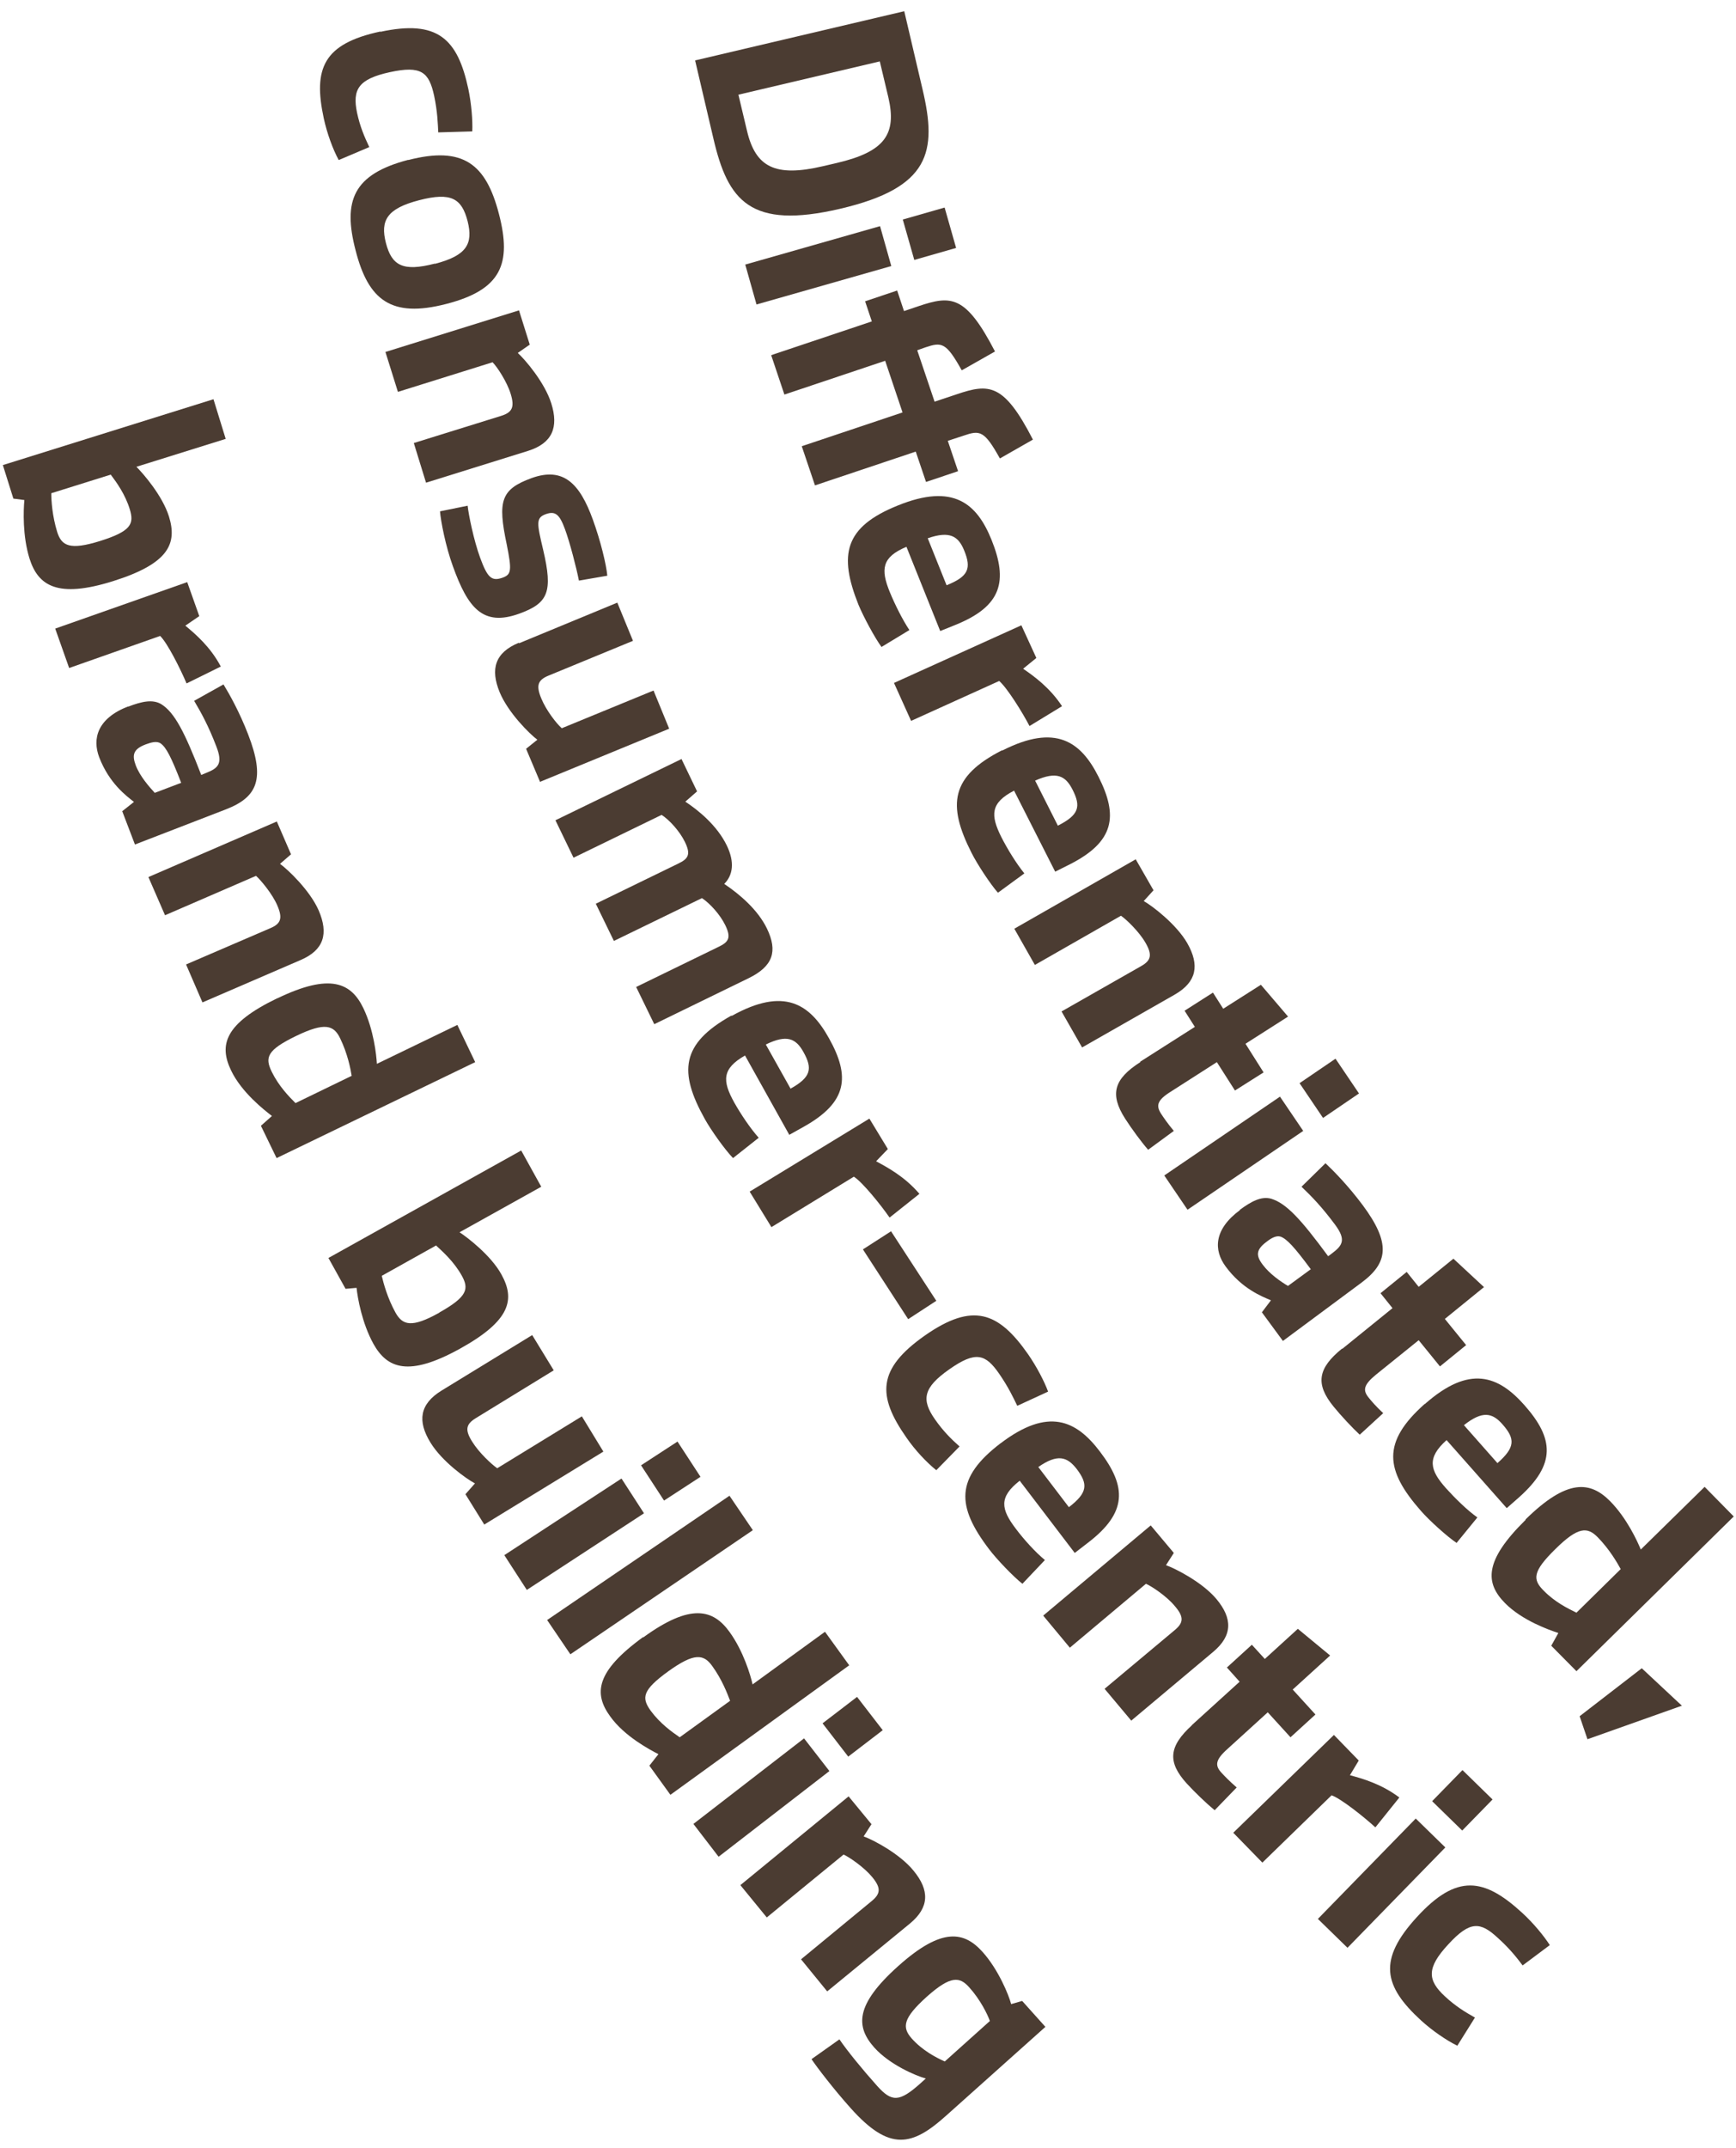
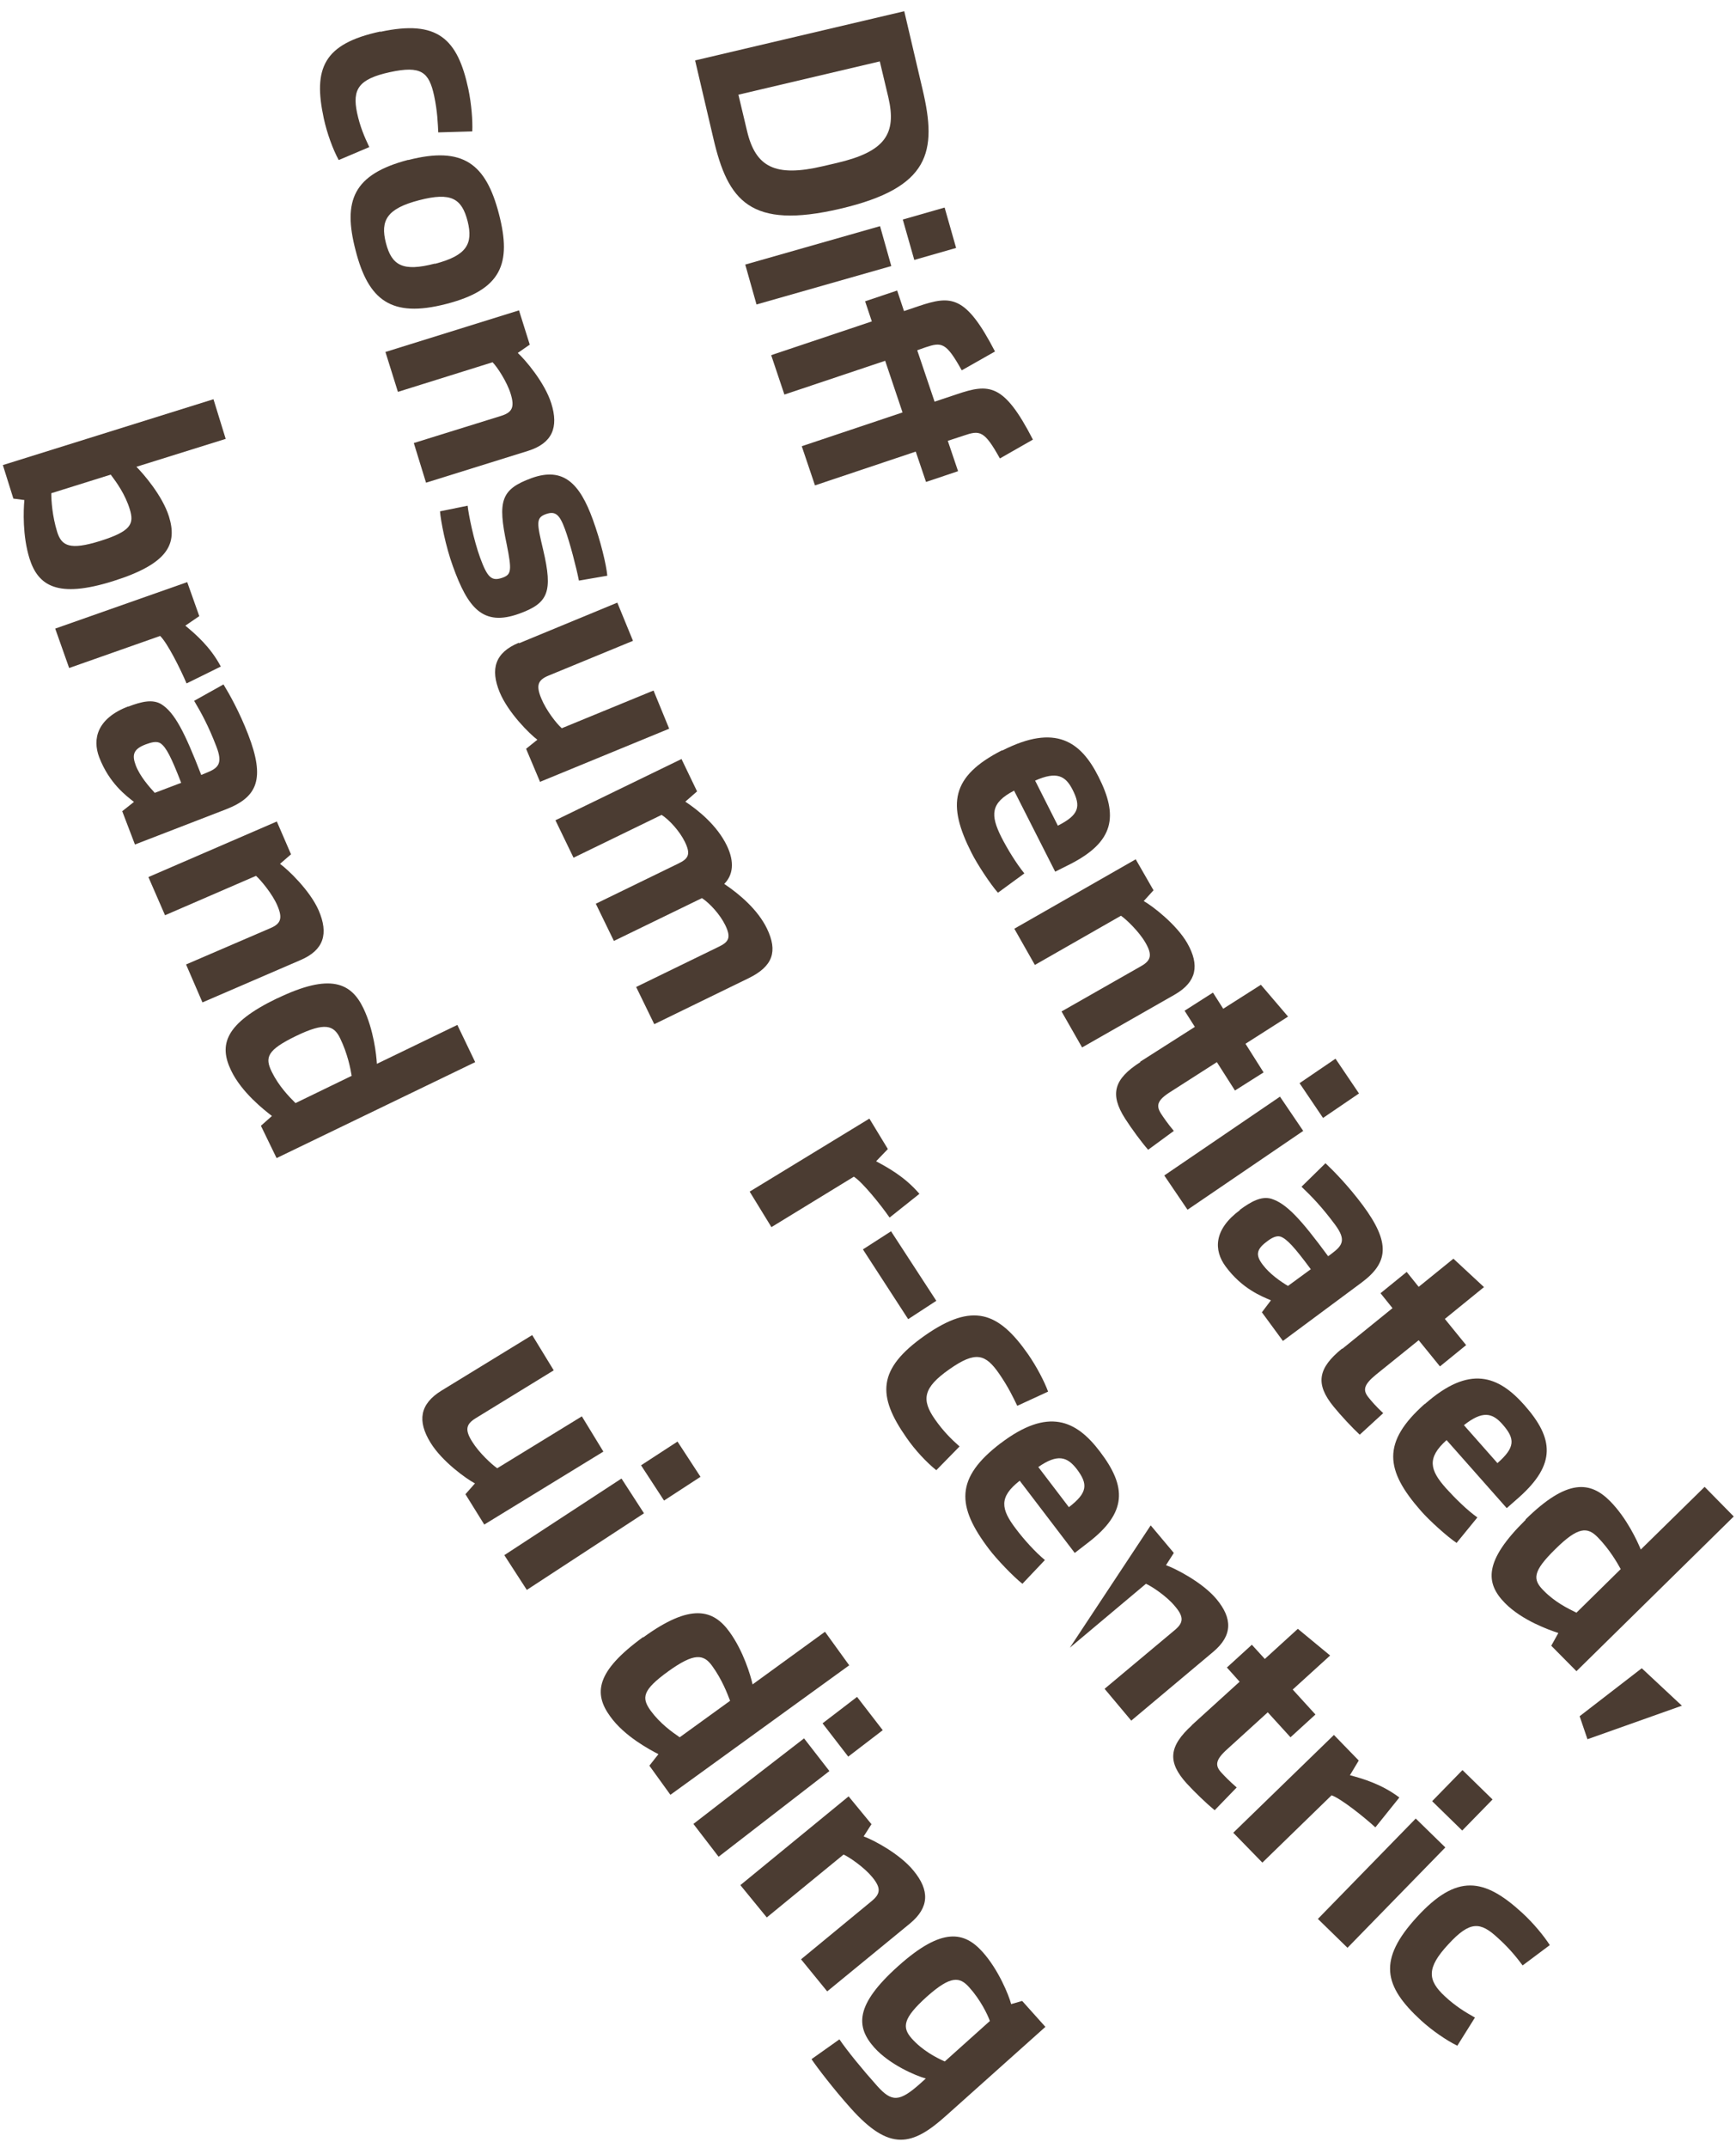
<svg xmlns="http://www.w3.org/2000/svg" width="127px" height="157px" viewBox="0 0 127 157" version="1.1">
  <title>different</title>
  <g id="Connections-Design" stroke="none" stroke-width="1" fill="none" fill-rule="evenodd">
    <g id="Artboard" transform="translate(-1898, -491)" fill="#4B3C32" fill-rule="nonzero">
      <g id="different" transform="translate(1898.209, 491.82)">
        <g id="Group" transform="translate(0, 28.364)">
          <path d="M1.593,7.373 L0.769,7.265 L0,4.814 L15.408,0 L16.302,2.899 L9.771,4.939 C10.254,5.422 11.668,7.033 12.151,8.572 C12.759,10.54 12.169,12.008 8.071,13.296 C3.973,14.584 2.577,13.618 1.951,11.65 C1.432,9.985 1.503,8.106 1.575,7.373 L1.593,7.373 Z M7.122,10.361 C9.395,9.645 9.61,9.109 9.288,8.053 C8.948,6.943 8.321,6.084 7.892,5.512 L3.543,6.872 C3.543,7.426 3.615,8.536 3.973,9.699 C4.295,10.719 4.885,11.059 7.122,10.361 L7.122,10.361 Z" id="Shape" />
          <path d="M13.493,13.386 L14.37,15.855 L13.35,16.553 C14.101,17.179 15.175,18.092 15.945,19.541 L13.439,20.776 C12.992,19.72 12.043,17.824 11.507,17.305 L4.85,19.649 L3.83,16.768 L13.493,13.368 L13.493,13.386 Z" id="Path" />
          <path d="M9.162,22.476 C10.182,22.083 10.97,21.921 11.596,22.297 C12.562,22.906 13.296,24.319 14.513,27.469 L14.853,27.326 C15.766,26.968 16.106,26.646 15.622,25.393 C15.032,23.854 14.513,22.924 13.994,22.047 L16.141,20.848 C16.589,21.581 17.322,22.888 17.949,24.516 C19.201,27.755 18.629,29.08 16.338,29.974 L9.663,32.551 L8.733,30.117 L9.592,29.437 C9.019,28.99 7.784,28.077 7.051,26.181 C6.532,24.82 6.908,23.335 9.162,22.458 L9.162,22.476 Z M11.113,28.775 L13.046,28.042 C12.33,26.198 11.954,25.447 11.542,25.16 C11.256,24.964 10.844,25.089 10.451,25.232 C9.556,25.572 9.431,25.984 9.717,26.753 C10.021,27.558 10.701,28.328 11.113,28.775 Z" id="Shape" />
          <path d="M20.043,30.869 L21.08,33.267 L20.275,33.965 C20.848,34.376 22.458,35.898 23.103,37.365 C23.836,39.065 23.496,40.264 21.778,40.998 L14.602,44.094 L13.403,41.32 L19.559,38.671 C20.329,38.349 20.49,37.955 20.078,37.007 C19.72,36.166 18.879,35.164 18.521,34.842 L11.864,37.723 L10.648,34.931 L20.043,30.869 L20.043,30.869 Z" id="Path" />
          <path d="M20.096,43.789 C23.962,41.928 25.483,42.662 26.377,44.523 C27.129,46.098 27.326,47.923 27.362,48.585 L33.249,45.74 L34.555,48.46 L20.025,55.475 L18.879,53.113 L19.685,52.397 C19.13,51.967 17.466,50.679 16.696,49.068 C15.801,47.207 16.213,45.65 20.078,43.789 L20.096,43.789 Z M21.42,51.448 L25.518,49.462 C25.429,48.907 25.214,47.834 24.677,46.724 C24.212,45.758 23.568,45.525 21.456,46.545 C19.309,47.583 19.166,48.12 19.667,49.158 C20.186,50.214 20.919,50.965 21.42,51.466 L21.42,51.448 Z" id="Shape" />
-           <path d="M25.894,64.959 L25.071,65.031 L23.818,62.776 L37.92,54.92 L39.387,57.569 L33.41,60.897 C33.983,61.273 35.701,62.579 36.47,63.975 C37.472,65.782 37.186,67.339 33.428,69.415 C29.67,71.491 28.113,70.847 27.111,69.057 C26.27,67.536 25.948,65.675 25.876,64.959 L25.894,64.959 Z M31.925,66.767 C34.001,65.603 34.108,65.031 33.571,64.064 C32.999,63.044 32.211,62.346 31.692,61.863 L27.719,64.082 C27.845,64.619 28.131,65.693 28.722,66.767 C29.241,67.697 29.903,67.912 31.943,66.767 L31.925,66.767 Z" id="Shape" />
          <path d="M32.086,72.475 L38.725,68.413 L40.3,70.99 L34.609,74.479 C33.875,74.927 33.786,75.338 34.341,76.215 C34.842,77.02 35.754,77.862 36.166,78.148 L42.358,74.354 L43.932,76.931 L35.218,82.264 L33.84,80.045 L34.538,79.257 C33.893,78.917 32.122,77.647 31.281,76.269 C30.314,74.694 30.493,73.459 32.086,72.475 L32.086,72.475 Z" id="Path" />
          <path d="M45.257,78.899 L46.903,81.441 L38.331,87.042 L36.685,84.501 L45.257,78.899 Z M49.355,76.197 L51.037,78.774 L48.37,80.51 L46.688,77.933 L49.355,76.197 Z" id="Shape" />
-           <polygon id="Path" points="53.166 80.17 54.866 82.675 41.517 91.748 39.817 89.243 53.166 80.152" />
          <path d="M46.849,90.513 C50.321,87.99 51.967,88.455 53.166,90.12 C54.186,91.533 54.705,93.305 54.848,93.949 L60.145,90.102 L61.917,92.553 L48.836,102.02 L47.297,99.89 L47.959,99.049 C47.333,98.727 45.471,97.743 44.434,96.293 C43.217,94.629 43.36,93.019 46.831,90.495 L46.849,90.513 Z M49.516,97.815 L53.202,95.148 C53.005,94.629 52.612,93.591 51.896,92.607 C51.269,91.73 50.589,91.623 48.693,92.983 C46.76,94.379 46.724,94.933 47.386,95.864 C48.084,96.812 48.943,97.421 49.516,97.815 L49.516,97.815 Z" id="Shape" />
          <path d="M58.606,97.886 L60.468,100.284 L52.361,106.547 L50.518,104.149 L58.624,97.886 L58.606,97.886 Z M62.49,94.862 L64.369,97.296 L61.845,99.228 L59.966,96.795 L62.49,94.862 Z" id="Shape" />
          <path d="M61.881,102.145 L63.545,104.167 L62.973,105.062 C63.635,105.295 65.603,106.315 66.623,107.567 C67.804,108.999 67.787,110.252 66.355,111.433 L60.306,116.39 L58.392,114.045 L63.563,109.786 C64.208,109.25 64.261,108.838 63.599,108.033 C63.009,107.317 61.935,106.583 61.505,106.386 L55.886,110.985 L53.954,108.623 L61.881,102.127 L61.881,102.145 Z" id="Path" />
          <path d="M59.179,121.329 L61.201,119.897 C61.774,120.738 62.883,122.098 63.957,123.297 C65.031,124.496 65.586,124.496 67.142,123.1 L67.518,122.76 C66.802,122.563 64.888,121.758 63.76,120.506 C62.4,118.984 62.311,117.392 65.514,114.529 C68.717,111.665 70.346,112.005 71.706,113.544 C72.833,114.815 73.585,116.64 73.764,117.32 L74.569,117.088 L76.269,118.984 L69.021,125.462 C66.516,127.717 64.87,128.111 62.024,124.926 C60.772,123.53 59.555,121.937 59.161,121.347 L59.179,121.329 Z M68.914,121.508 L72.207,118.555 C72.028,118.054 71.509,116.998 70.704,116.103 C70.006,115.316 69.361,115.209 67.608,116.765 C65.836,118.358 65.764,119.02 66.498,119.843 C67.268,120.702 68.252,121.221 68.896,121.508 L68.914,121.508 Z" id="Shape" />
        </g>
        <g id="Group" transform="translate(23.202, 1.241)">
          <path d="M4.428,0.262 C8.598,-0.633 10.065,0.763 10.852,4.45 C11.085,5.559 11.174,6.776 11.139,7.545 L8.651,7.617 C8.615,6.973 8.598,6.114 8.347,4.933 C7.971,3.215 7.416,2.714 5.108,3.215 C2.817,3.716 2.352,4.467 2.71,6.185 C2.925,7.188 3.247,7.939 3.605,8.691 L1.368,9.639 C0.938,8.852 0.509,7.671 0.276,6.597 C-0.511,2.946 0.241,1.139 4.41,0.244 L4.428,0.262 Z" id="Path" />
          <path d="M6.45,9.639 C10.477,8.601 12.141,9.925 13.089,13.576 C14.038,17.227 13.268,19.124 9.224,20.161 C5.197,21.199 3.533,19.875 2.603,16.242 C1.654,12.61 2.424,10.677 6.468,9.621 L6.45,9.639 Z M8.401,17.227 C10.745,16.618 11.21,15.759 10.799,14.113 C10.369,12.449 9.6,11.966 7.255,12.574 C4.911,13.182 4.392,14.041 4.822,15.706 C5.251,17.352 6.056,17.817 8.401,17.209 L8.401,17.227 Z" id="Shape" />
          <path d="M14.557,20.627 L15.344,23.132 L14.467,23.74 C14.986,24.206 16.436,25.888 16.919,27.427 C17.474,29.181 16.99,30.344 15.219,30.899 L7.756,33.225 L6.862,30.326 L13.25,28.34 C14.056,28.089 14.252,27.713 13.948,26.729 C13.68,25.852 12.964,24.761 12.624,24.421 L5.699,26.586 L4.786,23.669 L14.557,20.627 L14.557,20.627 Z" id="Path" />
          <path d="M8.777,35.319 L10.799,34.907 C10.87,35.569 11.246,37.43 11.711,38.701 C12.248,40.168 12.552,40.455 13.358,40.168 C14.002,39.936 14.038,39.631 13.662,37.752 C12.982,34.549 13.232,33.708 15.487,32.885 C17.796,32.062 18.995,33.261 19.961,35.927 C20.534,37.502 20.945,39.22 21.017,40.025 L18.941,40.383 C18.762,39.47 18.279,37.591 17.921,36.625 C17.527,35.551 17.223,35.283 16.543,35.515 C15.773,35.784 15.863,36.178 16.328,38.146 C17.044,41.206 16.704,42.029 14.575,42.799 C11.908,43.765 10.817,42.369 9.725,39.345 C9.188,37.878 8.83,36.017 8.777,35.301 L8.777,35.319 Z" id="Path" />
          <path d="M14.557,44.964 L21.75,41.993 L22.896,44.785 L16.722,47.326 C15.935,47.648 15.791,48.042 16.185,48.99 C16.543,49.867 17.312,50.852 17.688,51.174 L24.399,48.418 L25.544,51.209 L16.096,55.093 L15.076,52.677 L15.899,52.015 C15.326,51.585 13.769,50.046 13.143,48.543 C12.445,46.843 12.803,45.644 14.539,44.928 L14.557,44.964 Z" id="Path" />
          <path d="M26.439,53.411 L27.584,55.791 L26.725,56.542 C27.674,57.169 29.052,58.278 29.767,59.763 C30.34,60.962 30.215,61.911 29.571,62.555 C30.698,63.307 32.04,64.452 32.702,65.83 C33.49,67.476 33.15,68.568 31.36,69.445 L24.453,72.809 L23.128,70.089 L29.159,67.154 C29.911,66.796 30.09,66.474 29.642,65.561 C29.266,64.792 28.515,63.969 27.942,63.593 L21.5,66.724 L20.176,64.004 L26.206,61.07 C26.958,60.712 27.137,60.39 26.69,59.477 C26.296,58.672 25.526,57.849 24.989,57.509 L18.547,60.64 L17.223,57.902 L26.439,53.428 L26.439,53.411 Z" id="Path" />
-           <path d="M30.125,72.2 C33.955,70.071 35.834,71.324 37.23,73.829 C38.804,76.638 38.59,78.517 35.387,80.307 L34.331,80.897 L31.092,75.099 C29.392,76.066 29.427,76.96 30.304,78.535 C30.787,79.394 31.485,80.432 32.094,81.112 L30.215,82.597 C29.624,81.989 28.604,80.557 28.157,79.752 C26.224,76.298 26.403,74.24 30.09,72.183 L30.125,72.2 Z M34.402,77.533 C35.923,76.692 36.049,76.066 35.369,74.849 C34.814,73.847 34.152,73.543 32.613,74.294 L34.42,77.515 L34.402,77.533 Z" id="Shape" />
          <path d="M40.182,79.698 L41.542,81.935 L40.683,82.83 C41.542,83.295 42.777,83.957 43.851,85.21 L41.668,86.946 C41.023,86.015 39.681,84.351 39.055,83.957 L33.024,87.644 L31.432,85.049 L40.182,79.716 L40.182,79.698 Z" id="Path" />
          <polygon id="Path" points="41.775 87.948 45.086 93.03 43.028 94.372 39.717 89.272 41.775 87.948" />
          <path d="M44.245,95.571 C47.752,93.12 49.631,93.836 51.796,96.931 C52.441,97.862 52.995,98.936 53.264,99.669 L51.009,100.707 C50.723,100.117 50.365,99.347 49.685,98.363 C48.683,96.914 47.967,96.681 46.034,98.041 C44.119,99.383 43.976,100.26 44.996,101.709 C45.587,102.55 46.159,103.123 46.786,103.678 L45.086,105.414 C44.388,104.859 43.529,103.946 42.902,103.034 C40.755,99.974 40.755,98.023 44.245,95.571 L44.245,95.571 Z" id="Path" />
          <path d="M49.792,103.445 C53.282,100.797 55.322,101.763 57.057,104.054 C59.008,106.613 59.08,108.51 56.163,110.729 L55.214,111.462 L51.188,106.183 C49.649,107.382 49.81,108.259 50.902,109.691 C51.492,110.478 52.333,111.409 53.031,111.981 L51.385,113.717 C50.723,113.198 49.506,111.927 48.951,111.194 C46.553,108.044 46.446,105.986 49.81,103.427 L49.792,103.445 Z M54.785,108.116 C56.163,107.06 56.199,106.434 55.357,105.324 C54.66,104.429 53.962,104.197 52.548,105.181 L54.785,108.116 Z" id="Shape" />
-           <path d="M60.78,109.458 L62.462,111.462 L61.889,112.357 C62.551,112.59 64.538,113.592 65.576,114.827 C66.757,116.24 66.775,117.493 65.343,118.692 L59.348,123.72 L57.397,121.394 L62.533,117.099 C63.178,116.562 63.213,116.133 62.533,115.345 C61.943,114.63 60.869,113.914 60.422,113.717 L54.856,118.388 L52.906,116.043 L60.762,109.458 L60.78,109.458 Z" id="Path" />
+           <path d="M60.78,109.458 L62.462,111.462 L61.889,112.357 C62.551,112.59 64.538,113.592 65.576,114.827 C66.757,116.24 66.775,117.493 65.343,118.692 L59.348,123.72 L57.397,121.394 L62.533,117.099 C63.178,116.562 63.213,116.133 62.533,115.345 C61.943,114.63 60.869,113.914 60.422,113.717 L54.856,118.388 L60.762,109.458 L60.78,109.458 Z" id="Path" />
          <path d="M63.768,124.06 L67.276,120.875 L66.345,119.837 L68.17,118.173 L69.119,119.211 L71.535,117.01 L73.897,118.96 L71.159,121.448 L72.823,123.273 L70.998,124.937 L69.334,123.112 L66.363,125.814 C65.486,126.601 65.468,127.013 65.951,127.532 C66.166,127.765 66.524,128.14 67.061,128.606 L65.45,130.27 C64.86,129.787 64.001,128.964 63.41,128.319 C61.979,126.745 62.086,125.599 63.804,124.042 L63.768,124.06 Z" id="Path" />
          <path d="M74.165,124.758 L75.99,126.637 L75.346,127.711 C76.277,127.961 77.655,128.355 78.961,129.339 L77.207,131.523 C76.366,130.753 74.702,129.429 74.004,129.178 L68.94,134.1 L66.81,131.916 L74.165,124.776 L74.165,124.758 Z" id="Path" />
          <path d="M80.16,130.878 L82.325,132.99 L75.167,140.327 L73.002,138.215 L80.16,130.878 Z M83.578,127.335 L85.779,129.483 L83.56,131.755 L81.359,129.608 L83.578,127.335 Z" id="Shape" />
          <path d="M80.267,138.054 C83.166,134.905 85.153,135.209 87.944,137.768 C88.785,138.537 89.555,139.486 89.967,140.13 L87.98,141.615 C87.586,141.096 87.068,140.416 86.173,139.611 C84.884,138.412 84.133,138.341 82.54,140.076 C80.947,141.794 81.001,142.689 82.307,143.888 C83.059,144.586 83.757,145.016 84.491,145.427 L83.202,147.485 C82.397,147.091 81.359,146.376 80.554,145.642 C77.798,143.119 77.368,141.204 80.267,138.054 L80.267,138.054 Z" id="Path" />
        </g>
        <g id="Group" transform="translate(50.643, 0)">
          <path d="M15.3,0 L16.642,5.726 C17.716,10.272 17.197,12.902 10.612,14.441 C4.026,15.98 2.398,13.851 1.342,9.323 L0,3.597 L15.3,0 Z M3.794,8.733 C4.42,11.399 5.852,12.151 9.359,11.328 L10.361,11.095 C13.887,10.272 14.763,8.983 14.137,6.299 L13.511,3.668 L3.167,6.102 L3.794,8.733 Z" id="Shape" />
          <path d="M13.529,15.712 L14.352,18.629 L4.492,21.438 L3.668,18.521 L13.529,15.712 Z M18.253,14.352 L19.094,17.305 L16.034,18.181 L15.193,15.229 L18.253,14.352 Z" id="Shape" />
          <path d="M12.938,22.709 L12.437,21.206 L14.781,20.418 L15.282,21.921 L16.338,21.564 C18.736,20.758 19.792,20.74 21.939,24.874 L19.506,26.252 C18.36,24.194 18.038,24.176 16.857,24.57 L16.249,24.785 L17.519,28.543 L19.13,28.006 C21.51,27.201 22.584,27.183 24.713,31.316 L22.297,32.694 C21.152,30.636 20.83,30.618 19.631,31.03 L18.486,31.406 L19.237,33.625 L16.893,34.412 L16.141,32.193 L8.769,34.663 L7.802,31.8 L15.175,29.33 L13.904,25.554 L6.532,28.024 L5.565,25.143 L12.938,22.673 L12.938,22.709 Z" id="Path" />
-           <path d="M14.835,36.13 C18.897,34.484 20.615,35.987 21.689,38.653 C22.888,41.642 22.458,43.485 19.04,44.863 L17.931,45.31 L15.461,39.154 C13.654,39.906 13.564,40.801 14.244,42.465 C14.62,43.378 15.175,44.487 15.676,45.239 L13.636,46.474 C13.135,45.794 12.312,44.255 11.954,43.396 C10.487,39.727 10.916,37.705 14.835,36.13 L14.835,36.13 Z M18.396,41.964 C20.007,41.32 20.221,40.729 19.685,39.423 C19.255,38.367 18.629,37.973 17.018,38.528 L18.396,41.964 Z" id="Shape" />
-           <path d="M23.872,44.899 L24.964,47.279 L23.997,48.066 C24.803,48.621 25.948,49.444 26.843,50.804 L24.463,52.254 C23.944,51.252 22.816,49.444 22.244,48.961 L15.801,51.878 L14.549,49.104 L23.89,44.881 L23.872,44.899 Z" id="Path" />
          <path d="M22.476,54.043 C26.377,52.057 28.221,53.399 29.509,55.958 C30.959,58.821 30.69,60.7 27.415,62.364 L26.342,62.901 L23.335,56.978 C21.599,57.873 21.599,58.767 22.405,60.378 C22.852,61.255 23.514,62.329 24.087,63.027 L22.154,64.44 C21.599,63.814 20.633,62.346 20.221,61.523 C18.432,57.998 18.7,55.94 22.458,54.025 L22.476,54.043 Z M26.538,59.537 C28.095,58.75 28.238,58.141 27.612,56.906 C27.093,55.886 26.449,55.546 24.874,56.244 L26.538,59.537 L26.538,59.537 Z" id="Shape" />
          <path d="M32.229,61.989 L33.535,64.261 L32.82,65.049 C33.428,65.389 35.2,66.731 36.005,68.127 C36.918,69.737 36.703,70.954 35.092,71.885 L28.31,75.75 L26.807,73.119 L32.623,69.809 C33.356,69.397 33.464,68.986 32.945,68.091 C32.48,67.286 31.549,66.391 31.155,66.122 L24.856,69.719 L23.353,67.071 L32.247,61.989 L32.229,61.989 Z" id="Path" />
          <path d="M32.569,76.788 L36.56,74.247 L35.808,73.066 L37.884,71.741 L38.635,72.922 L41.391,71.169 L43.378,73.495 L40.264,75.481 L41.588,77.575 L39.494,78.899 L38.17,76.824 L34.788,78.989 C33.786,79.615 33.714,80.009 34.09,80.599 C34.269,80.868 34.555,81.297 35.021,81.852 L33.142,83.23 C32.641,82.657 31.943,81.709 31.46,80.957 C30.314,79.168 30.636,78.058 32.569,76.824 L32.569,76.788 Z" id="Path" />
          <path d="M42.787,79.347 L44.487,81.852 L36.023,87.614 L34.323,85.109 L42.787,79.347 L42.787,79.347 Z M46.849,76.573 L48.567,79.114 L45.937,80.904 L44.219,78.363 L46.849,76.573 Z" id="Shape" />
          <path d="M39.834,87.632 C40.711,86.988 41.427,86.612 42.143,86.809 C43.252,87.149 44.308,88.294 46.312,91.014 L46.599,90.8 C47.386,90.209 47.619,89.798 46.831,88.724 C45.847,87.4 45.096,86.63 44.362,85.932 L46.116,84.214 C46.742,84.805 47.78,85.861 48.836,87.274 C50.912,90.066 50.697,91.498 48.746,92.947 L43.002,97.206 L41.463,95.112 L42.125,94.236 C41.463,93.949 40.031,93.412 38.814,91.766 C37.938,90.585 37.92,89.064 39.87,87.632 L39.834,87.632 Z M43.378,93.18 L45.042,91.963 C43.861,90.37 43.306,89.762 42.841,89.583 C42.519,89.475 42.143,89.69 41.803,89.959 C41.033,90.531 41.016,90.961 41.517,91.623 C42.036,92.321 42.877,92.893 43.396,93.198 L43.378,93.18 Z" id="Shape" />
          <path d="M47.35,97.779 L51.019,94.808 L50.142,93.717 L52.057,92.16 L52.934,93.251 L55.475,91.193 L57.712,93.269 L54.848,95.596 L56.405,97.51 L54.491,99.067 L52.934,97.152 L49.802,99.676 C48.889,100.427 48.836,100.821 49.283,101.358 C49.48,101.608 49.82,102.002 50.339,102.485 L48.621,104.06 C48.066,103.541 47.261,102.682 46.706,102.002 C45.364,100.356 45.543,99.21 47.333,97.761 L47.35,97.779 Z" id="Path" />
          <path d="M53.381,101.823 C56.656,98.924 58.767,99.747 60.682,101.913 C62.812,104.328 63.009,106.207 60.271,108.641 L59.376,109.428 L54.974,104.454 C53.524,105.76 53.739,106.637 54.938,107.979 C55.6,108.713 56.495,109.59 57.228,110.108 L55.707,111.97 C55.01,111.504 53.703,110.323 53.095,109.625 C50.482,106.655 50.214,104.615 53.381,101.805 L53.381,101.823 Z M58.696,106.136 C60.002,104.99 60.002,104.364 59.072,103.308 C58.32,102.449 57.604,102.288 56.244,103.362 L58.696,106.136 Z" id="Shape" />
          <path d="M60.754,110.252 C63.814,107.245 65.496,107.46 66.946,108.927 C68.162,110.162 68.932,111.844 69.182,112.453 L73.853,107.872 L75.983,110.037 L64.476,121.347 L62.633,119.486 L63.152,118.555 C62.49,118.34 60.503,117.642 59.251,116.372 C57.801,114.904 57.694,113.294 60.754,110.287 L60.754,110.252 Z M64.476,117.07 L67.715,113.884 C67.447,113.401 66.892,112.435 66.033,111.558 C65.281,110.789 64.601,110.771 62.937,112.417 C61.237,114.081 61.273,114.654 62.078,115.459 C62.901,116.3 63.85,116.765 64.476,117.07 L64.476,117.07 Z" id="Shape" />
          <polygon id="Path" points="64.709 124.639 69.254 121.132 72.189 123.87 65.281 126.321 64.709 124.639" />
        </g>
      </g>
    </g>
  </g>
</svg>